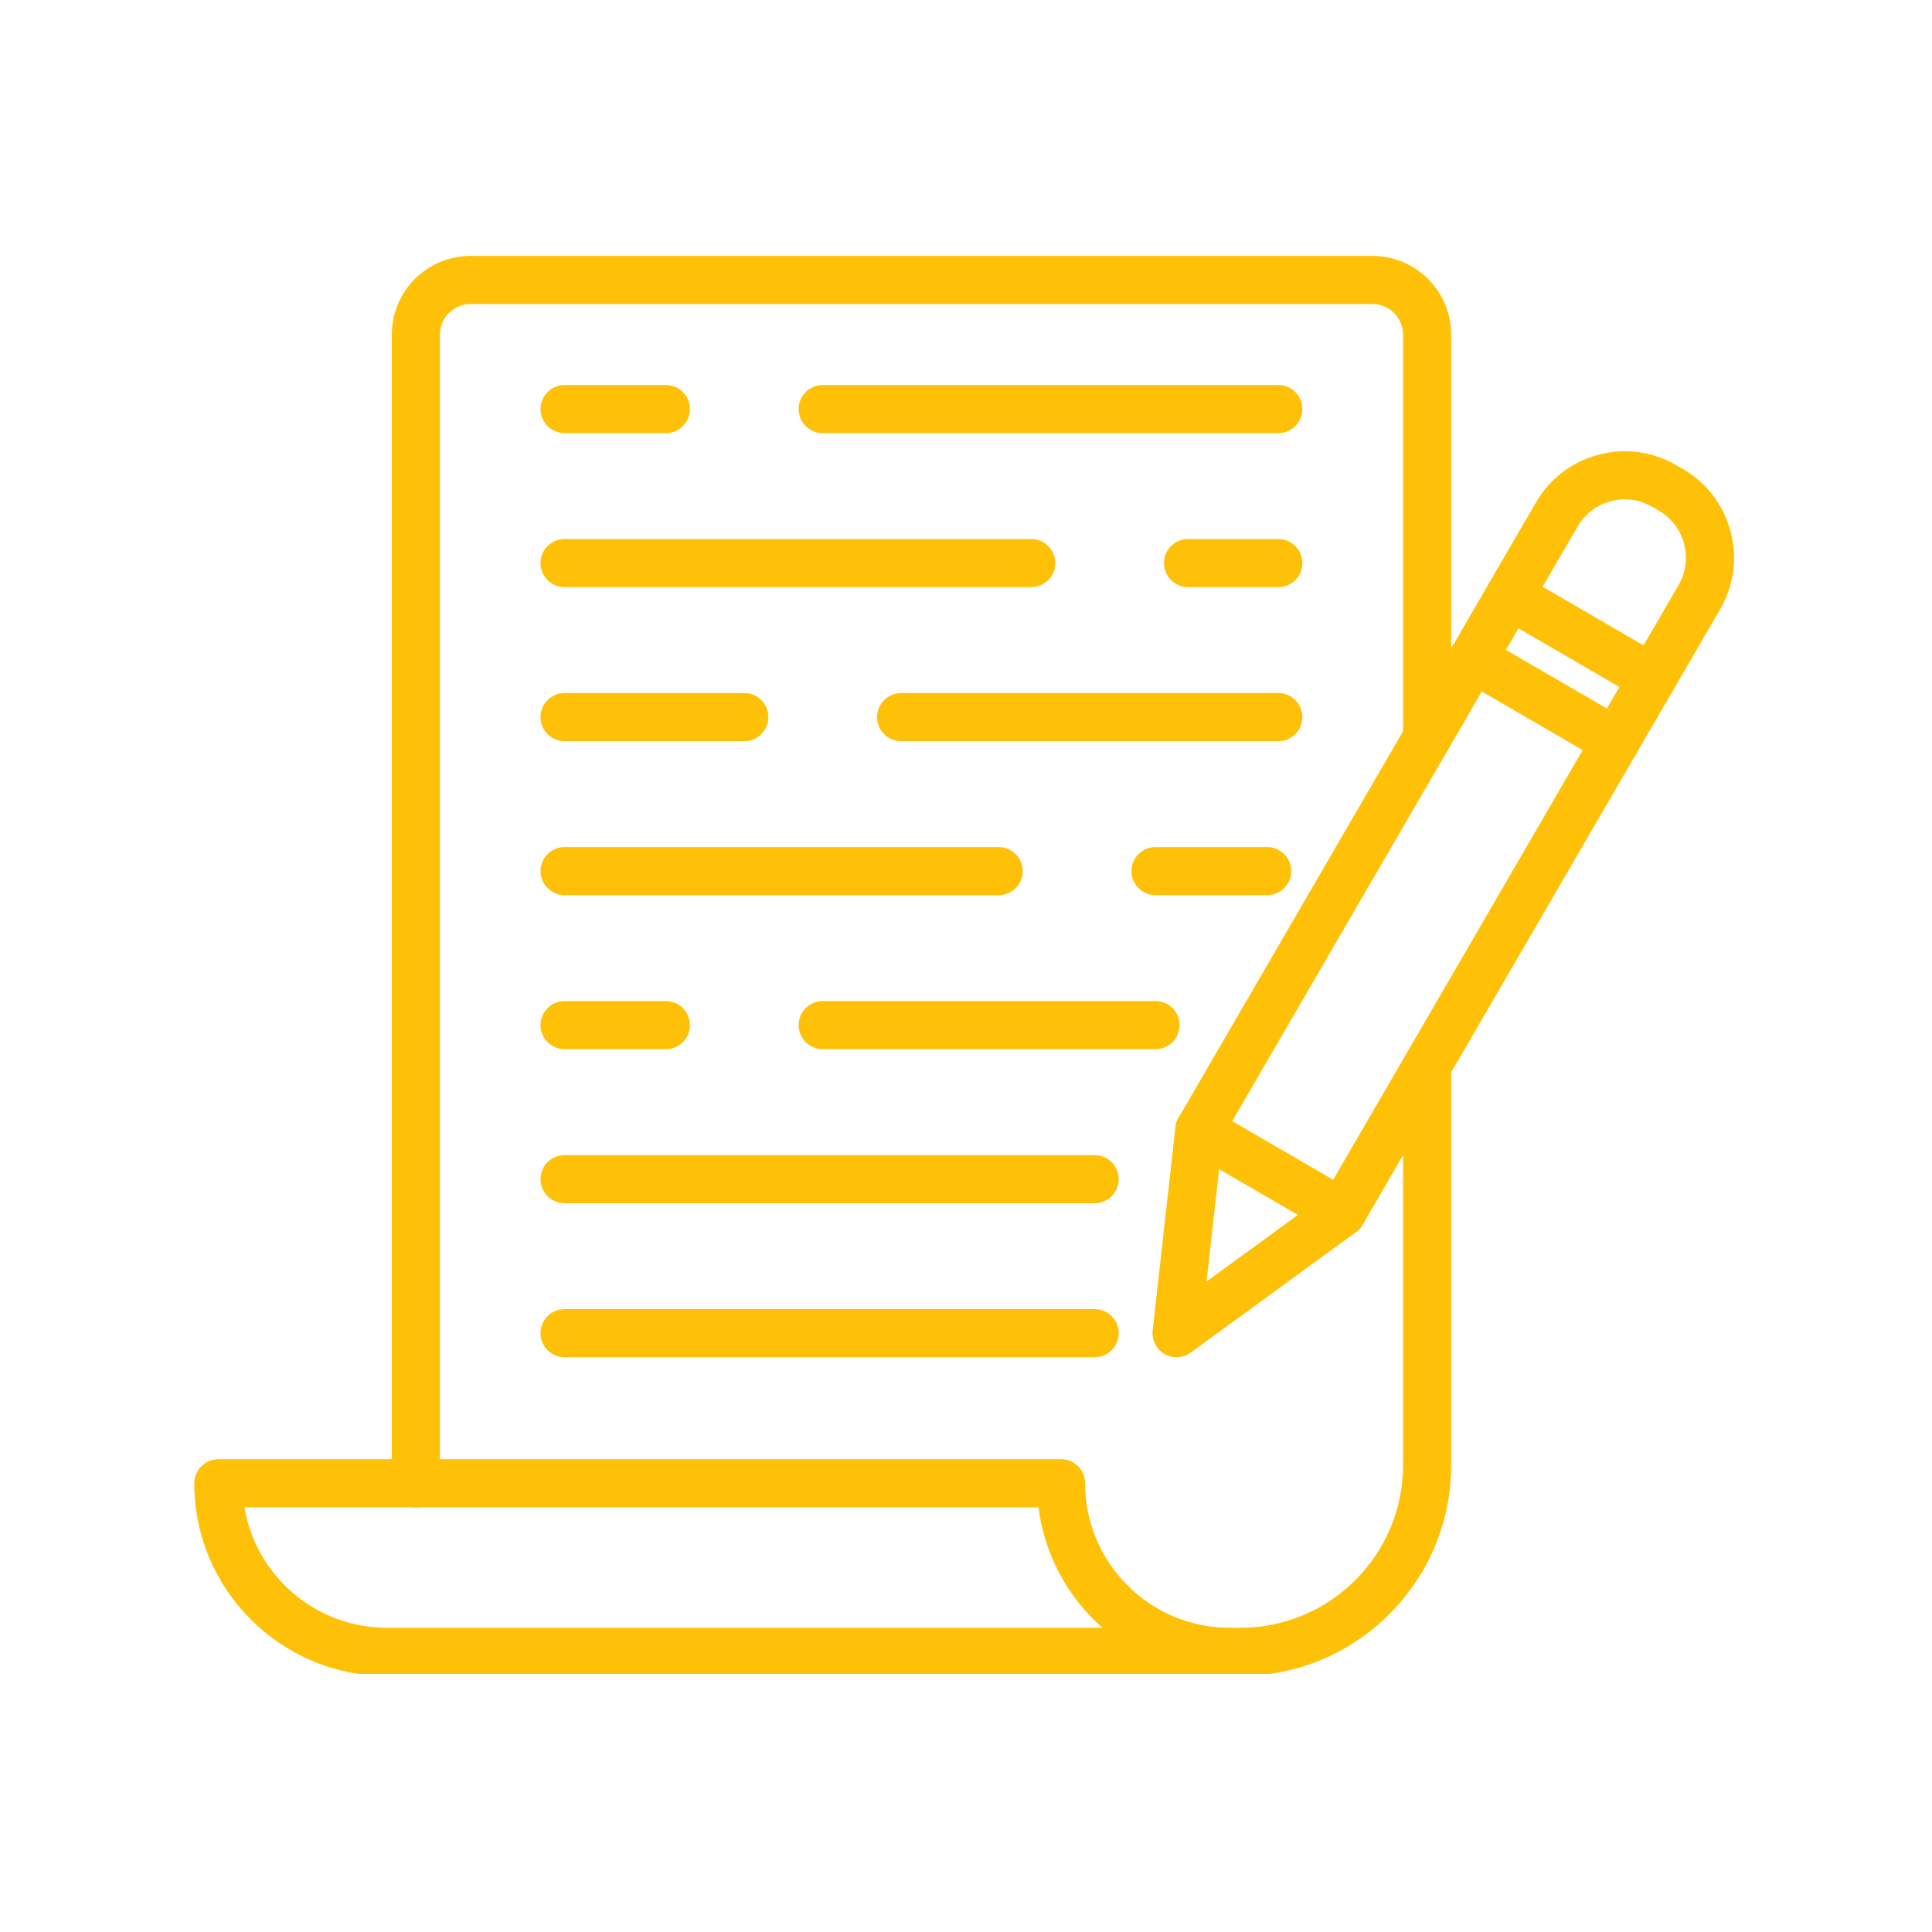
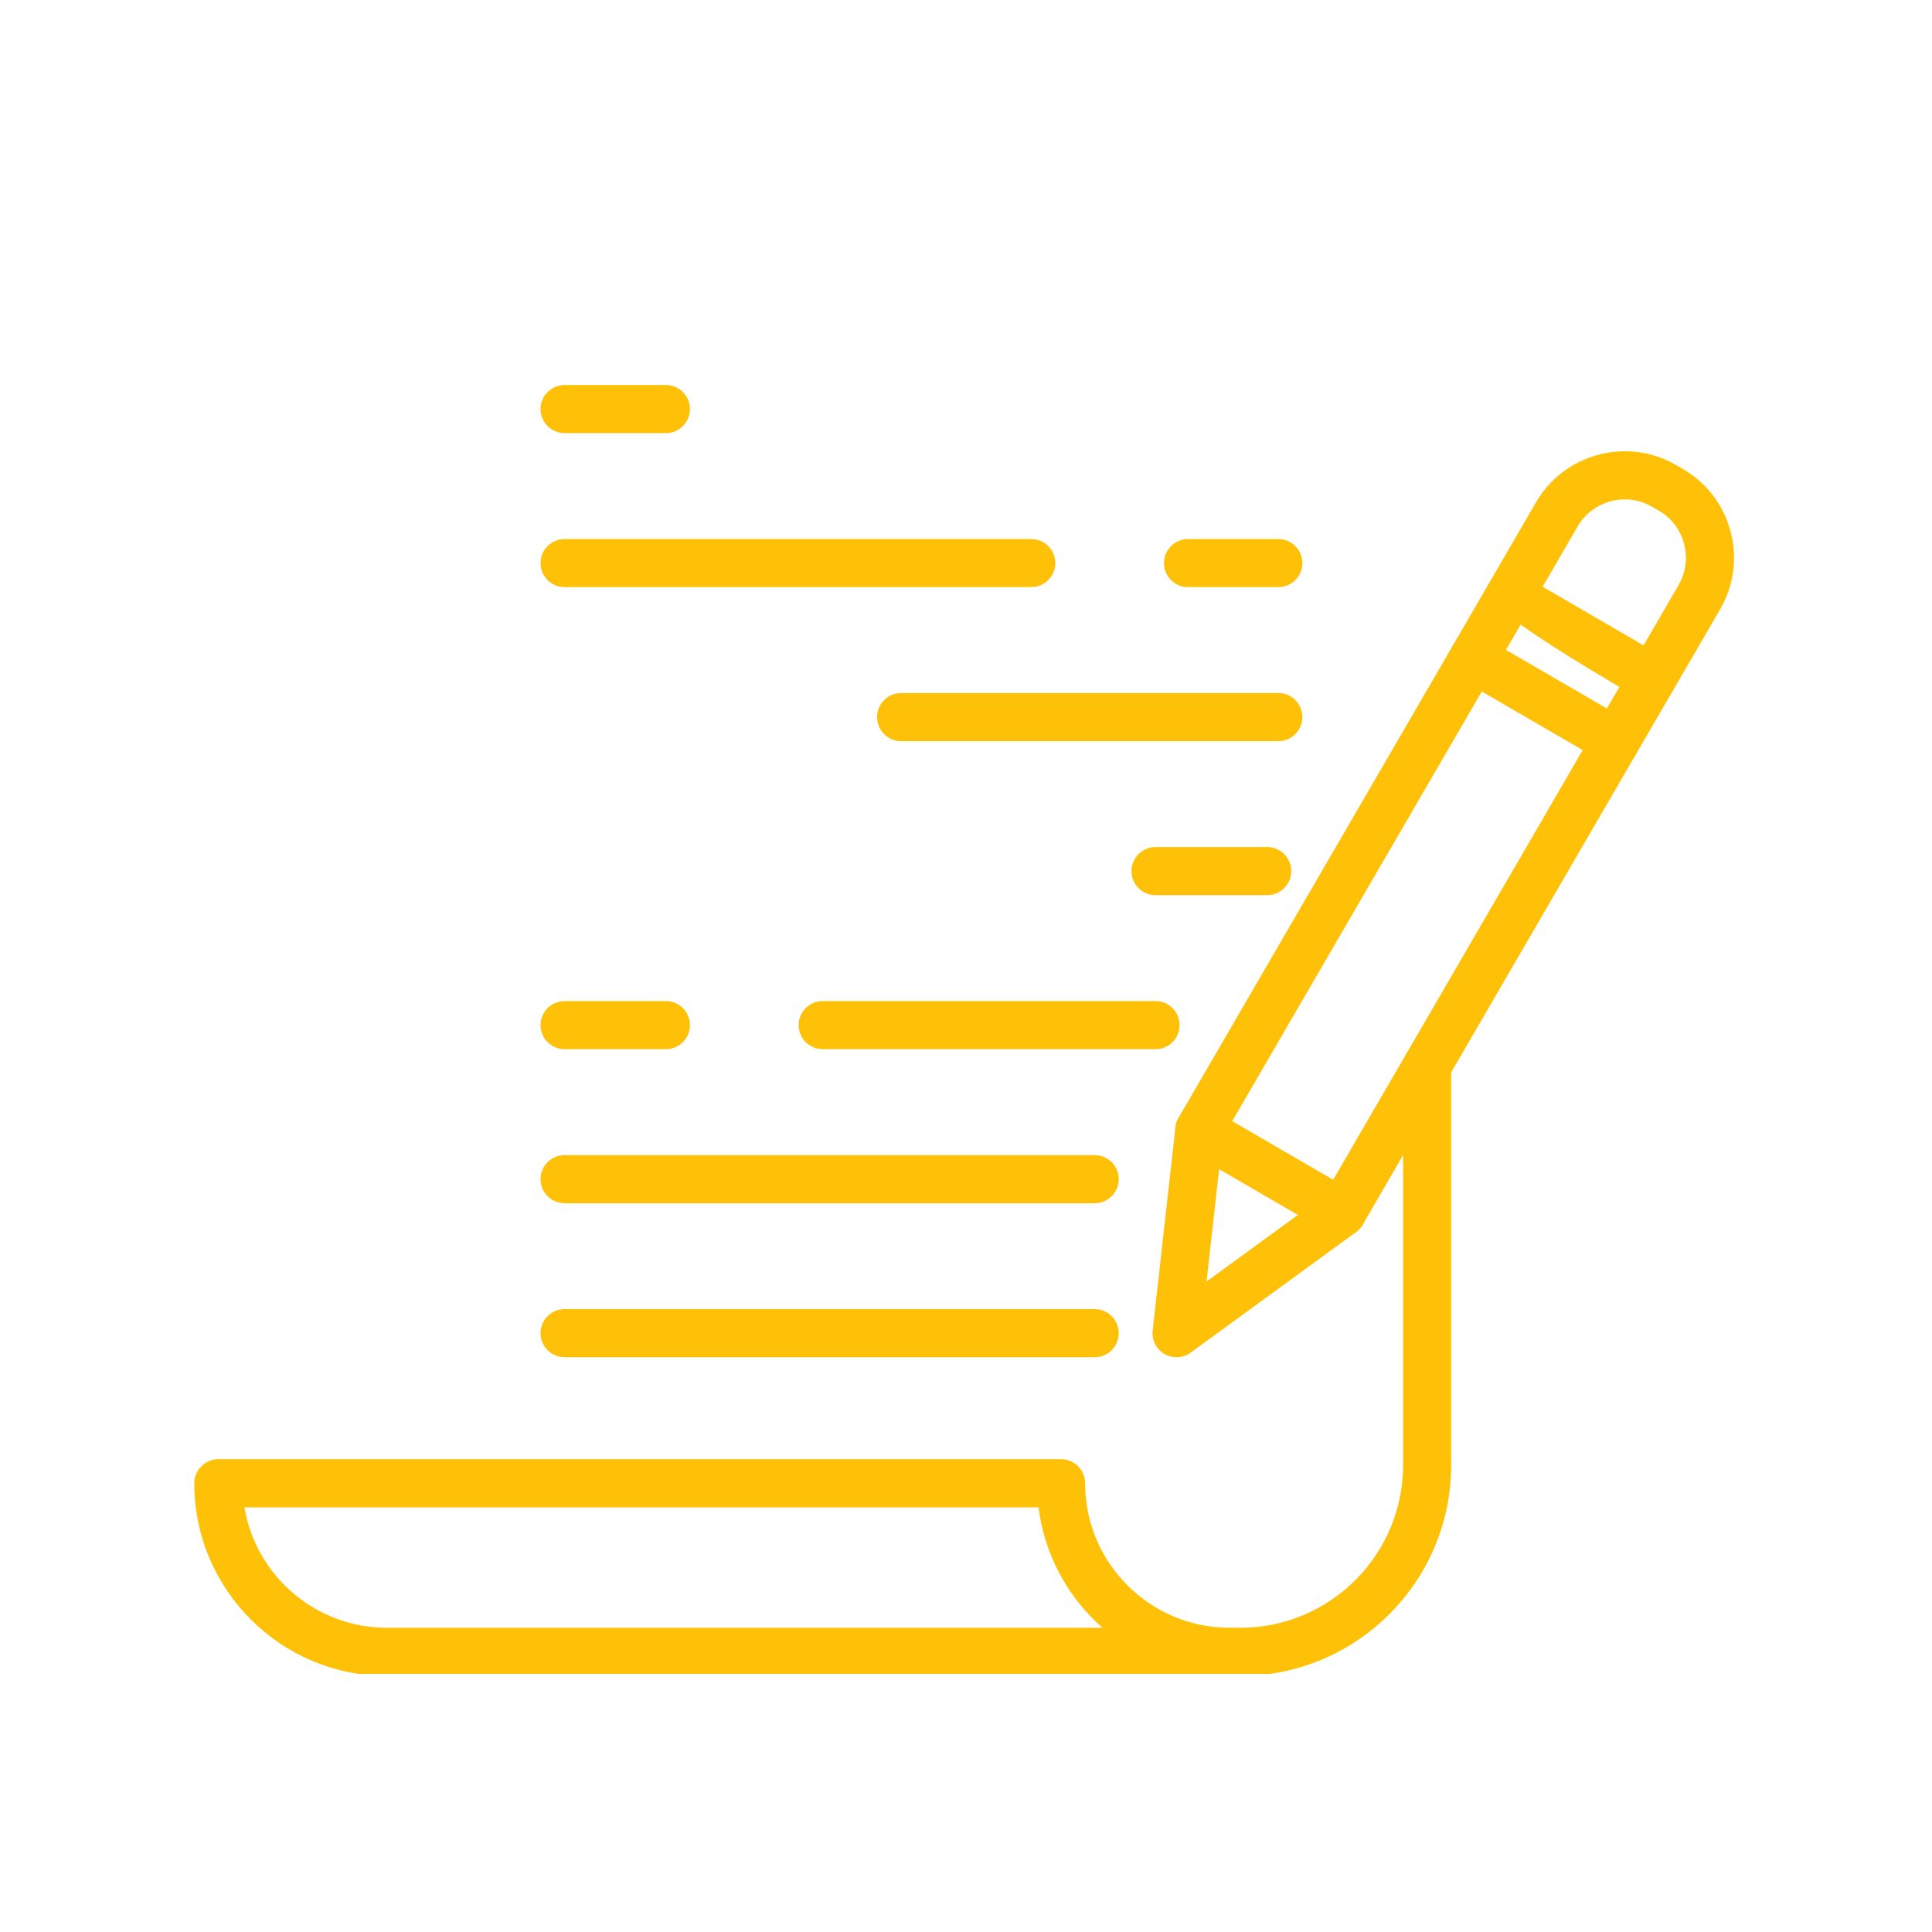
<svg xmlns="http://www.w3.org/2000/svg" width="132" zoomAndPan="magnify" viewBox="0 0 98.88 99" height="132" preserveAspectRatio="xMidYMid meet" version="1.0">
  <defs>
    <clipPath id="f0f3e088c8">
-       <path d="M 20 13.113 L 75 13.113 L 75 78 L 20 78 Z M 20 13.113 " clip-rule="nonzero" />
-     </clipPath>
+       </clipPath>
    <clipPath id="0aec9ac8d9">
      <path d="M 61 53 L 75 53 L 75 85.773 L 61 85.773 Z M 61 53 " clip-rule="nonzero" />
    </clipPath>
    <clipPath id="31cc9430e4">
      <path d="M 9.887 74 L 65 74 L 65 85.773 L 9.887 85.773 Z M 9.887 74 " clip-rule="nonzero" />
    </clipPath>
  </defs>
  <g clip-path="url(#f0f3e088c8)">
    <path fill="#ffc107" d="M 21.246 77.242 C 20.566 77.242 20.016 76.688 20.016 76.008 L 20.016 17.148 C 20.016 14.922 21.824 13.113 24.051 13.113 L 70.266 13.113 C 72.488 13.113 74.301 14.922 74.301 17.148 L 74.301 37.805 C 74.301 38.484 73.75 39.039 73.066 39.039 C 72.387 39.039 71.836 38.484 71.836 37.805 L 71.836 17.148 C 71.836 16.281 71.129 15.578 70.266 15.578 L 24.051 15.578 C 23.184 15.578 22.48 16.281 22.48 17.148 L 22.48 76.008 C 22.48 76.688 21.93 77.242 21.246 77.242 Z M 21.246 77.242 " fill-opacity="1" fill-rule="nonzero" />
  </g>
  <g clip-path="url(#0aec9ac8d9)">
    <path fill="#ffc107" d="M 63.504 85.879 L 62.949 85.879 C 62.266 85.879 61.715 85.324 61.715 84.645 C 61.715 83.965 62.266 83.41 62.949 83.41 L 63.504 83.41 C 68.098 83.41 71.836 79.672 71.836 75.078 L 71.836 54.617 C 71.836 53.934 72.387 53.383 73.066 53.383 C 73.75 53.383 74.301 53.934 74.301 54.617 L 74.301 75.078 C 74.301 81.031 69.457 85.879 63.504 85.879 Z M 63.504 85.879 " fill-opacity="1" fill-rule="nonzero" />
  </g>
  <g clip-path="url(#31cc9430e4)">
    <path fill="#ffc107" d="M 62.949 85.879 L 19.766 85.879 C 14.324 85.879 9.895 81.449 9.895 76.008 C 9.895 75.328 10.445 74.773 11.129 74.773 L 54.312 74.773 C 54.945 74.773 55.477 75.254 55.539 75.887 C 55.543 75.938 55.547 75.984 55.543 76.035 C 55.559 80.105 58.875 83.41 62.949 83.41 C 63.57 83.41 64.098 83.875 64.172 84.492 C 64.246 85.113 63.852 85.688 63.246 85.84 C 63.148 85.863 63.051 85.879 62.949 85.879 Z M 12.465 77.242 C 13.051 80.738 16.102 83.41 19.766 83.41 L 56.43 83.41 C 54.668 81.859 53.461 79.688 53.156 77.242 Z M 12.465 77.242 " fill-opacity="1" fill-rule="nonzero" />
  </g>
  <path fill="#ffc107" d="M 68.699 63.371 C 68.484 63.371 68.27 63.316 68.078 63.203 L 60.777 58.965 C 60.188 58.621 59.988 57.867 60.332 57.277 L 78.648 25.742 C 79.355 24.527 80.492 23.66 81.848 23.301 C 83.207 22.941 84.625 23.129 85.836 23.836 L 86.176 24.031 C 87.391 24.738 88.258 25.875 88.617 27.23 C 88.98 28.59 88.789 30.008 88.082 31.223 L 69.766 62.758 C 69.602 63.039 69.332 63.246 69.016 63.332 C 68.91 63.359 68.805 63.371 68.699 63.371 Z M 63.082 57.449 L 68.254 60.453 L 85.953 29.98 C 86.727 28.652 86.27 26.938 84.938 26.164 L 84.598 25.969 C 83.953 25.594 83.203 25.492 82.48 25.684 C 81.762 25.875 81.156 26.336 80.781 26.98 Z M 63.082 57.449 " fill-opacity="1" fill-rule="nonzero" />
  <path fill="#ffc107" d="M 60.227 69.547 C 60.016 69.547 59.801 69.492 59.609 69.383 C 59.188 69.137 58.949 68.664 59.004 68.176 L 60.172 57.758 C 60.246 57.082 60.859 56.598 61.535 56.672 C 62.211 56.746 62.699 57.359 62.621 58.035 L 61.766 65.668 L 67.973 61.141 C 68.523 60.742 69.293 60.863 69.695 61.41 C 70.098 61.961 69.977 62.734 69.426 63.133 L 60.953 69.312 C 60.738 69.469 60.484 69.547 60.227 69.547 Z M 60.227 69.547 " fill-opacity="1" fill-rule="nonzero" />
  <path fill="#ffc107" d="M 82.723 39.223 C 82.516 39.223 82.301 39.168 82.105 39.055 L 74.805 34.816 C 74.215 34.473 74.016 33.719 74.359 33.129 C 74.699 32.539 75.453 32.34 76.043 32.684 L 83.344 36.922 C 83.934 37.266 84.133 38.02 83.793 38.609 C 83.562 39.004 83.148 39.223 82.723 39.223 Z M 82.723 39.223 " fill-opacity="1" fill-rule="nonzero" />
-   <path fill="#ffc107" d="M 84.605 35.988 C 84.395 35.988 84.18 35.934 83.984 35.82 L 76.684 31.578 C 76.094 31.238 75.895 30.48 76.238 29.895 C 76.578 29.305 77.332 29.105 77.922 29.445 L 85.223 33.688 C 85.812 34.031 86.012 34.785 85.672 35.375 C 85.441 35.766 85.027 35.988 84.605 35.988 Z M 84.605 35.988 " fill-opacity="1" fill-rule="nonzero" />
-   <path fill="#ffc107" d="M 65.445 22.195 L 42.098 22.195 C 41.418 22.195 40.863 21.641 40.863 20.961 C 40.863 20.281 41.418 19.73 42.098 19.73 L 65.445 19.73 C 66.125 19.73 66.676 20.281 66.676 20.961 C 66.676 21.641 66.125 22.195 65.445 22.195 Z M 65.445 22.195 " fill-opacity="1" fill-rule="nonzero" />
+   <path fill="#ffc107" d="M 84.605 35.988 C 84.395 35.988 84.18 35.934 83.984 35.82 C 76.094 31.238 75.895 30.48 76.238 29.895 C 76.578 29.305 77.332 29.105 77.922 29.445 L 85.223 33.688 C 85.812 34.031 86.012 34.785 85.672 35.375 C 85.441 35.766 85.027 35.988 84.605 35.988 Z M 84.605 35.988 " fill-opacity="1" fill-rule="nonzero" />
  <path fill="#ffc107" d="M 34.062 22.195 L 28.871 22.195 C 28.191 22.195 27.637 21.641 27.637 20.961 C 27.637 20.281 28.191 19.73 28.871 19.73 L 34.062 19.73 C 34.742 19.73 35.293 20.281 35.293 20.961 C 35.293 21.641 34.742 22.195 34.062 22.195 Z M 34.062 22.195 " fill-opacity="1" fill-rule="nonzero" />
  <path fill="#ffc107" d="M 65.445 30.086 L 60.816 30.086 C 60.137 30.086 59.586 29.535 59.586 28.855 C 59.586 28.172 60.137 27.621 60.816 27.621 L 65.445 27.621 C 66.125 27.621 66.676 28.172 66.676 28.855 C 66.676 29.535 66.125 30.086 65.445 30.086 Z M 65.445 30.086 " fill-opacity="1" fill-rule="nonzero" />
  <path fill="#ffc107" d="M 52.781 30.086 L 28.871 30.086 C 28.191 30.086 27.637 29.535 27.637 28.855 C 27.637 28.172 28.191 27.621 28.871 27.621 L 52.781 27.621 C 53.461 27.621 54.016 28.172 54.016 28.855 C 54.016 29.535 53.461 30.086 52.781 30.086 Z M 52.781 30.086 " fill-opacity="1" fill-rule="nonzero" />
  <path fill="#ffc107" d="M 65.445 37.98 L 46.117 37.98 C 45.434 37.98 44.883 37.426 44.883 36.746 C 44.883 36.066 45.434 35.512 46.117 35.512 L 65.445 35.512 C 66.125 35.512 66.676 36.066 66.676 36.746 C 66.676 37.426 66.125 37.98 65.445 37.98 Z M 65.445 37.98 " fill-opacity="1" fill-rule="nonzero" />
-   <path fill="#ffc107" d="M 38.078 37.98 L 28.871 37.98 C 28.191 37.98 27.637 37.426 27.637 36.746 C 27.637 36.066 28.191 35.512 28.871 35.512 L 38.078 35.512 C 38.762 35.512 39.312 36.066 39.312 36.746 C 39.312 37.426 38.762 37.98 38.078 37.98 Z M 38.078 37.98 " fill-opacity="1" fill-rule="nonzero" />
  <path fill="#ffc107" d="M 64.871 45.871 L 59.152 45.871 C 58.469 45.871 57.918 45.32 57.918 44.637 C 57.918 43.957 58.469 43.406 59.152 43.406 L 64.871 43.406 C 65.551 43.406 66.105 43.957 66.105 44.637 C 66.105 45.32 65.551 45.871 64.871 45.871 Z M 64.871 45.871 " fill-opacity="1" fill-rule="nonzero" />
-   <path fill="#ffc107" d="M 51.113 45.871 L 28.871 45.871 C 28.191 45.871 27.637 45.32 27.637 44.637 C 27.637 43.957 28.191 43.406 28.871 43.406 L 51.113 43.406 C 51.797 43.406 52.348 43.957 52.348 44.637 C 52.348 45.32 51.797 45.871 51.113 45.871 Z M 51.113 45.871 " fill-opacity="1" fill-rule="nonzero" />
  <path fill="#ffc107" d="M 59.152 53.762 L 42.098 53.762 C 41.418 53.762 40.863 53.211 40.863 52.531 C 40.863 51.848 41.418 51.297 42.098 51.297 L 59.152 51.297 C 59.832 51.297 60.383 51.848 60.383 52.531 C 60.383 53.211 59.832 53.762 59.152 53.762 Z M 59.152 53.762 " fill-opacity="1" fill-rule="nonzero" />
  <path fill="#ffc107" d="M 34.062 53.762 L 28.871 53.762 C 28.191 53.762 27.637 53.211 27.637 52.531 C 27.637 51.848 28.191 51.297 28.871 51.297 L 34.062 51.297 C 34.742 51.297 35.293 51.848 35.293 52.531 C 35.293 53.211 34.742 53.762 34.062 53.762 Z M 34.062 53.762 " fill-opacity="1" fill-rule="nonzero" />
  <path fill="#ffc107" d="M 56.031 61.656 L 28.871 61.656 C 28.191 61.656 27.637 61.105 27.637 60.422 C 27.637 59.742 28.191 59.191 28.871 59.191 L 56.031 59.191 C 56.711 59.191 57.266 59.742 57.266 60.422 C 57.266 61.105 56.711 61.656 56.031 61.656 Z M 56.031 61.656 " fill-opacity="1" fill-rule="nonzero" />
  <path fill="#ffc107" d="M 56.031 69.547 L 28.871 69.547 C 28.191 69.547 27.637 68.996 27.637 68.316 C 27.637 67.633 28.191 67.082 28.871 67.082 L 56.031 67.082 C 56.711 67.082 57.266 67.633 57.266 68.316 C 57.266 68.996 56.711 69.547 56.031 69.547 Z M 56.031 69.547 " fill-opacity="1" fill-rule="nonzero" />
</svg>